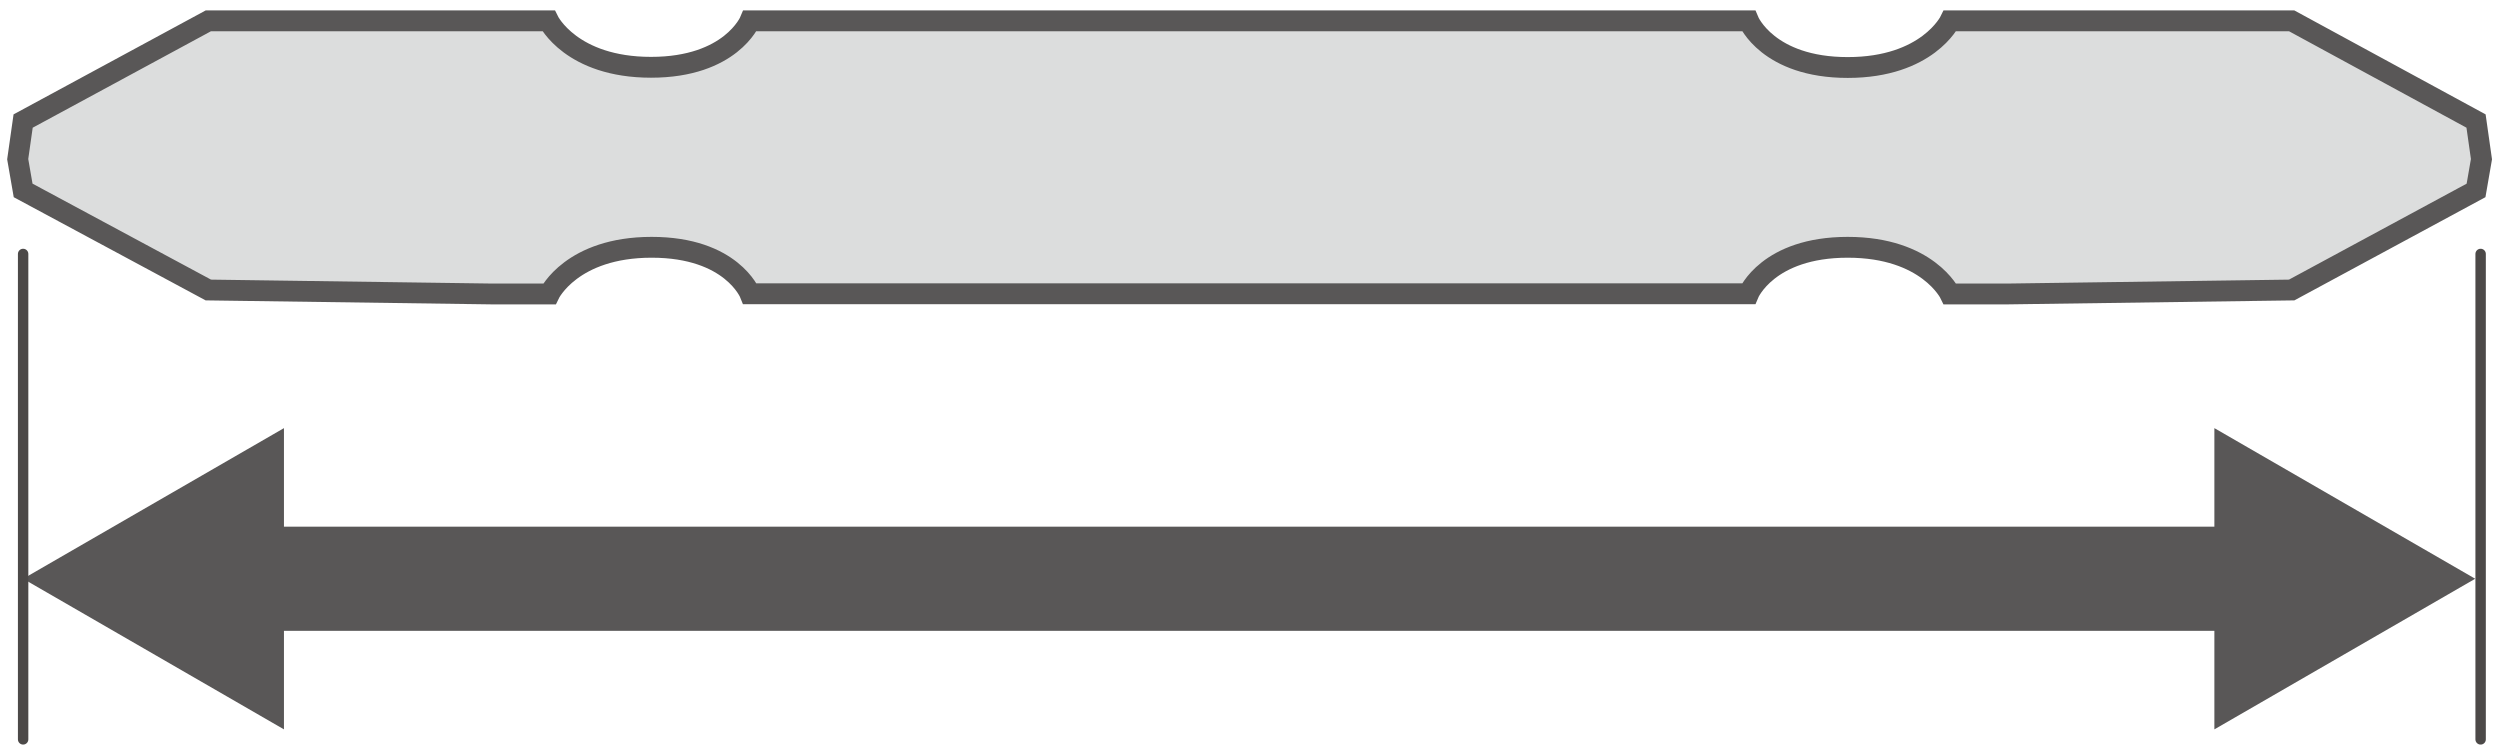
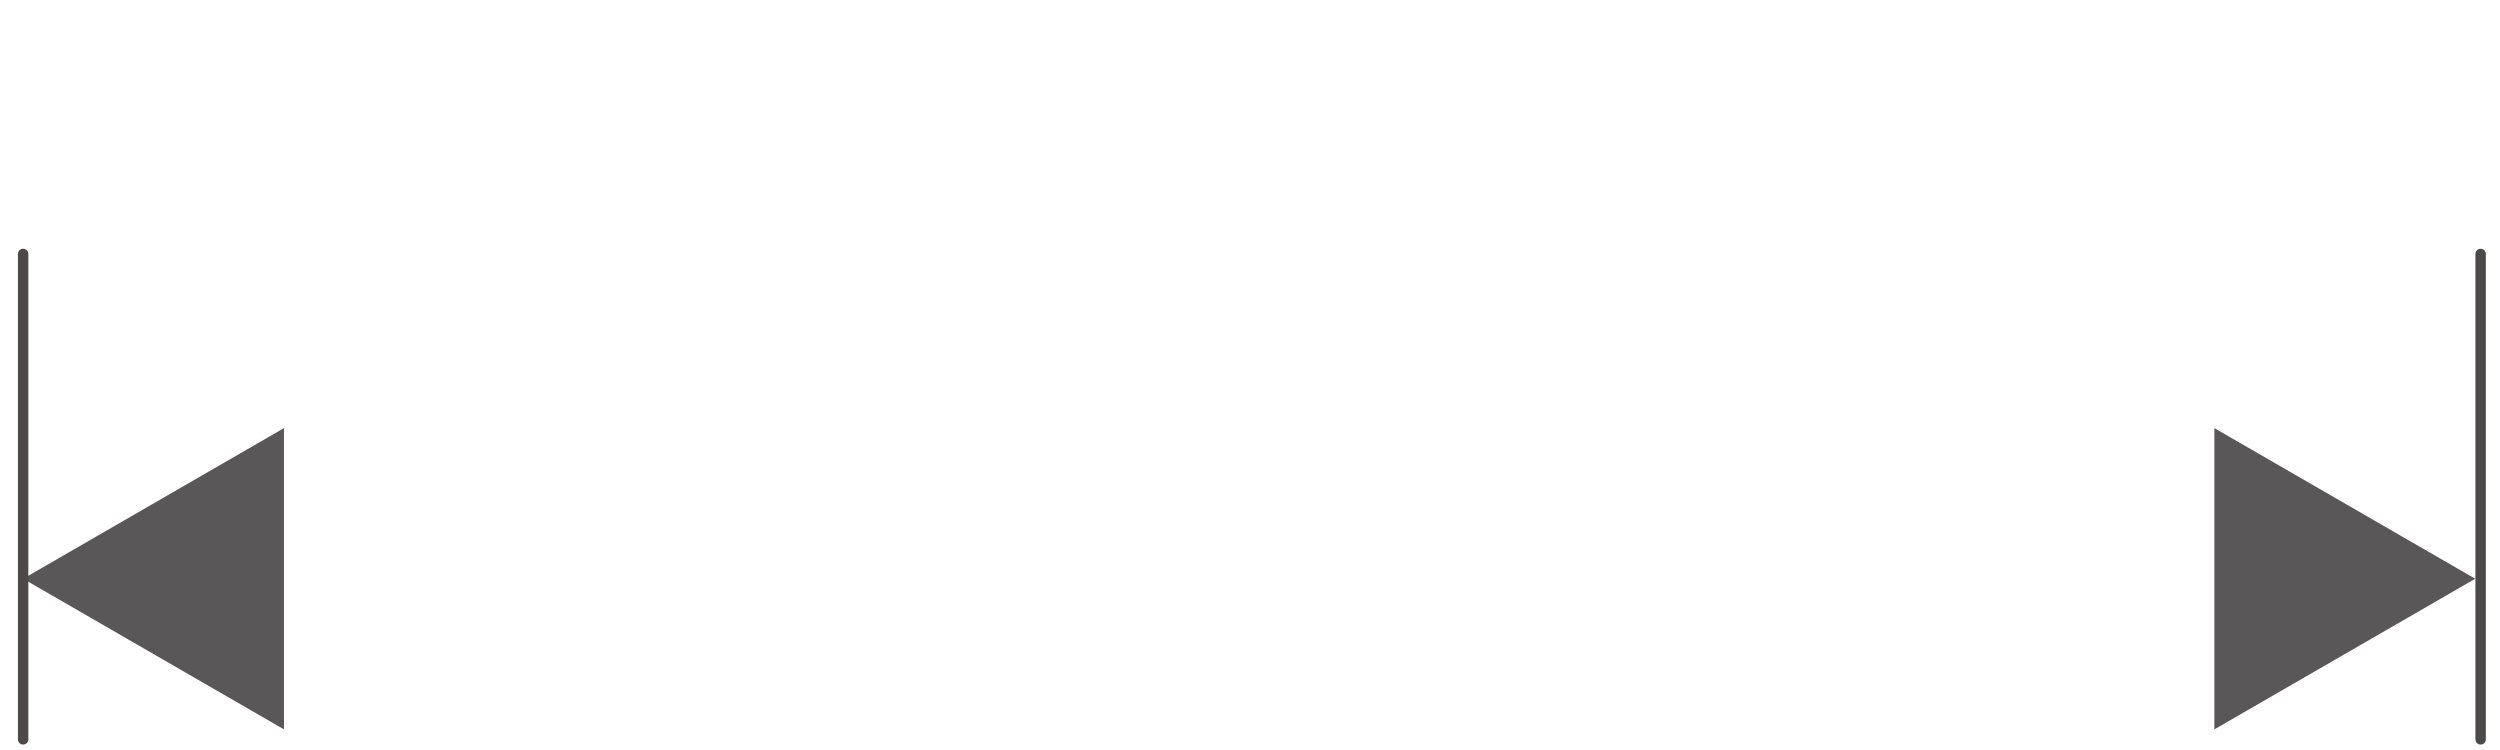
<svg xmlns="http://www.w3.org/2000/svg" width="120" height="36" viewBox="0 0 120 36">
  <defs>
    <style>.cls-1{fill:#dcdddd;stroke-miterlimit:10;}.cls-1,.cls-2{stroke:#595757;}.cls-2,.cls-4{fill:none;}.cls-2{stroke-width:5px;}.cls-3{fill:#595757;}.cls-4{stroke:#4c4948;stroke-linecap:round;stroke-linejoin:round;stroke-width:0.5px;}</style>
  </defs>
  <g id="レイヤー_4" data-name="レイヤー 4">
-     <path class="cls-1" d="M26.33,1H10L1.11,5.81.85,7.64l.26,1.5L10,13.92l13.57.19h2.8s1.07-2.24,4.91-2.24S36,14.1,36,14.1H83.93s.92-2.23,4.76-2.23,4.91,2.24,4.91,2.24h2.79L110,13.92l8.85-4.78.26-1.5-.26-1.83L110,1H93.6s-1.08,2.24-4.91,2.24S83.93,1,83.93,1H36s-.92,2.23-4.75,2.23S26.33,1,26.33,1Z" />
-     <line class="cls-2" x1="11.51" y1="27.78" x2="108.41" y2="27.78" />
    <polygon class="cls-3" points="13.63 35.01 1.11 27.78 13.63 20.55 13.63 35.01" />
    <polygon class="cls-3" points="106.29 35.01 118.81 27.78 106.29 20.55 106.29 35.01" />
    <line class="cls-4" x1="119.07" y1="12.19" x2="119.07" y2="35.49" />
    <line class="cls-4" x1="1.11" y1="12.19" x2="1.11" y2="35.49" />
  </g>
</svg>